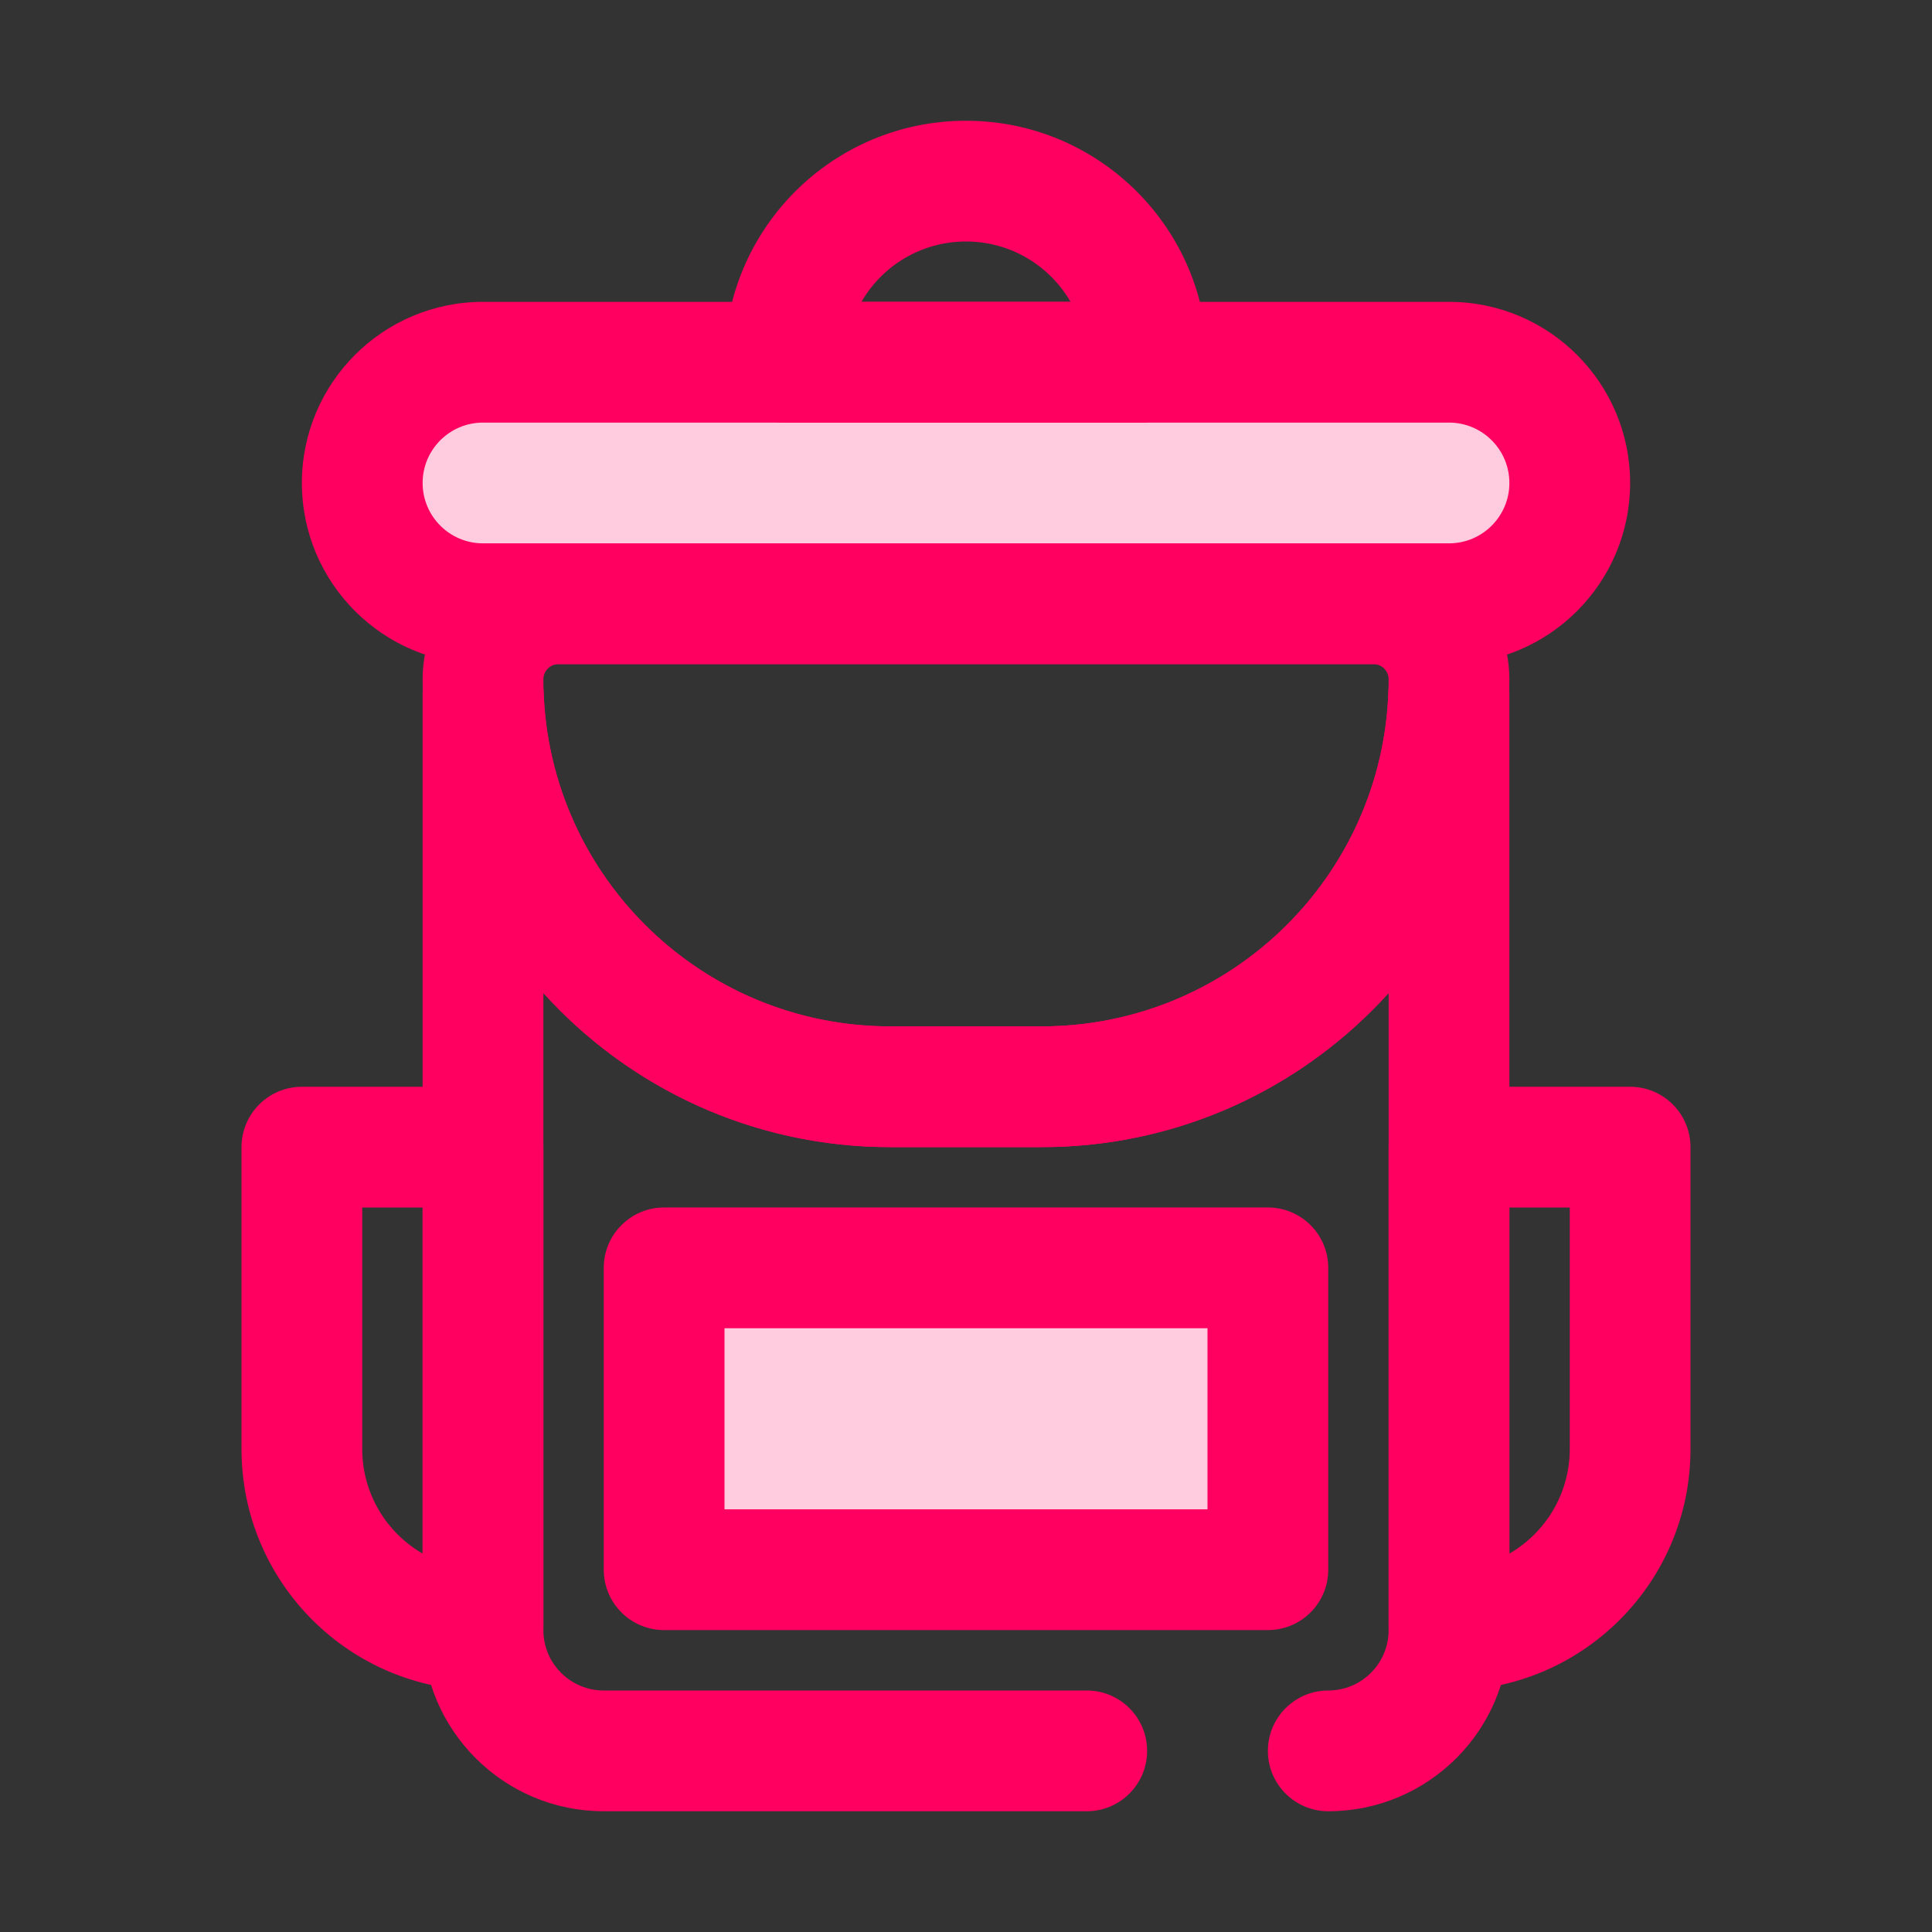
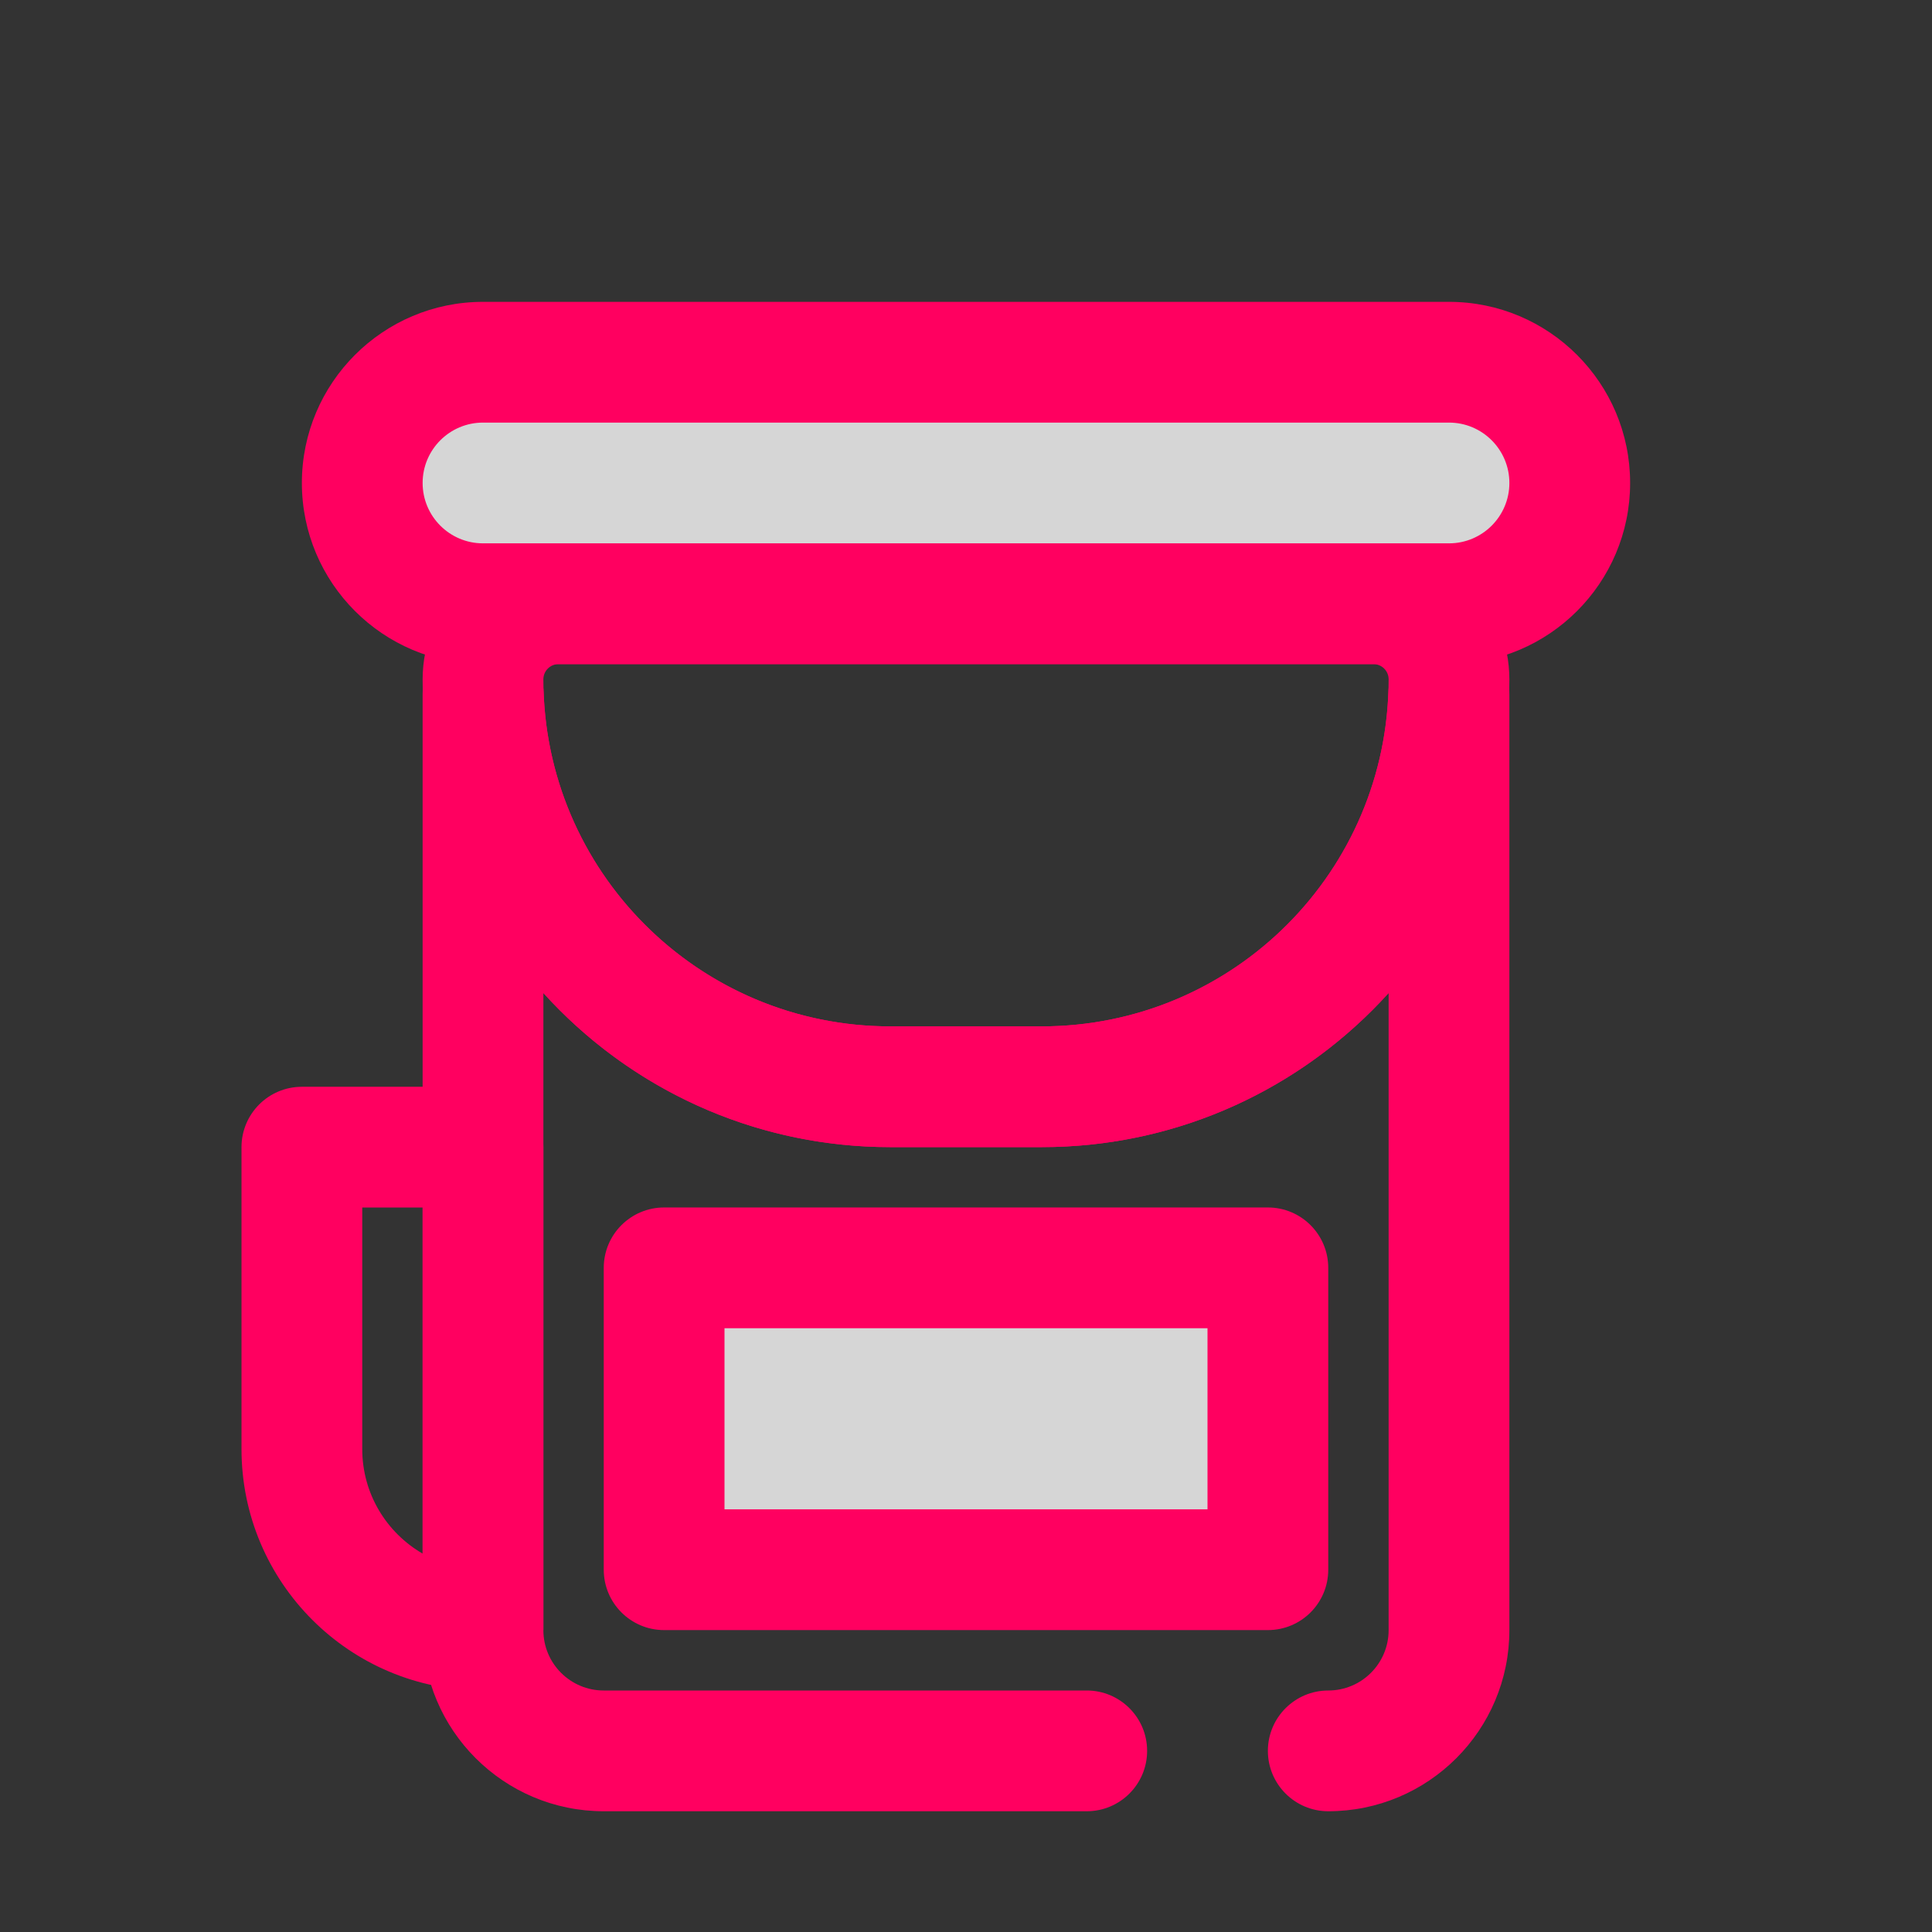
<svg xmlns="http://www.w3.org/2000/svg" width="64" height="64" viewBox="0 0 64 64" fill="none">
  <rect x="0" y="0" width="64" height="64" fill="#333333" stroke="none" />
  <g clip-path="url(#clip0_39_1170)">
-     <path fill-rule="evenodd" clip-rule="evenodd" d="M50 22.504C50 21.31 49.525 20.164 48.681 19.319C47.836 18.474 46.691 18 45.496 18C39.52 18 24.48 18 18.504 18C17.309 18 16.164 18.474 15.319 19.319C14.475 20.164 14 21.31 14 22.504V22.506C14 31.063 20.937 38 29.494 38C31.152 38 32.848 38 34.506 38C43.063 38 50 31.063 50 22.506V22.504ZM46 22.504V22.506C46 28.854 40.854 34 34.506 34C32.848 34 31.152 34 29.494 34C23.146 34 18 28.854 18 22.506C18 22.505 18 22.504 18 22.504C18 22.37 18.053 22.242 18.148 22.147C18.242 22.053 18.37 22 18.504 22C24.48 22 39.52 22 45.496 22C45.63 22 45.758 22.053 45.852 22.147C45.947 22.242 46 22.37 46 22.504Z" fill="#FF0060" />
+     <path fill-rule="evenodd" clip-rule="evenodd" d="M50 22.504C50 21.31 49.525 20.164 48.681 19.319C47.836 18.474 46.691 18 45.496 18C17.309 18 16.164 18.474 15.319 19.319C14.475 20.164 14 21.31 14 22.504V22.506C14 31.063 20.937 38 29.494 38C31.152 38 32.848 38 34.506 38C43.063 38 50 31.063 50 22.506V22.504ZM46 22.504V22.506C46 28.854 40.854 34 34.506 34C32.848 34 31.152 34 29.494 34C23.146 34 18 28.854 18 22.506C18 22.505 18 22.504 18 22.504C18 22.37 18.053 22.242 18.148 22.147C18.242 22.053 18.37 22 18.504 22C24.48 22 39.52 22 45.496 22C45.63 22 45.758 22.053 45.852 22.147C45.947 22.242 46 22.37 46 22.504Z" fill="#FF0060" />
    <path fill-rule="evenodd" clip-rule="evenodd" d="M18 32.895V54C18 55.105 18.895 56 20 56C24.001 56 30.355 56 36 56C37.104 56 38 56.896 38 58C38 59.104 37.104 60 36 60C30.355 60 24.001 60 20 60C16.686 60 14 57.314 14 54V23C14 21.895 14.895 21 16 21H16.009C17.086 21 17.969 21.852 18.008 22.928C18.229 29.081 23.287 34 29.494 34C31.152 34 32.848 34 34.506 34C40.713 34 45.771 29.081 45.992 22.928C46.031 21.852 46.914 21 47.991 21H48C49.105 21 50 21.895 50 23C50 23 50 44.815 50 54C50 57.314 47.314 60 44 60C42.896 60 42 59.104 42 58C42 56.896 42.896 56 44 56C45.105 56 46 55.105 46 54V32.895C43.165 36.03 39.065 38 34.506 38C32.848 38 31.152 38 29.494 38C24.935 38 20.835 36.03 18 32.895Z" fill="#FF0060" />
-     <path d="M42 41.999H22V51.999H42V41.999Z" fill="#FF0060" />
    <path d="M42 41.999H22V51.999H42V41.999Z" fill="white" fill-opacity="0.8" />
    <path fill-rule="evenodd" clip-rule="evenodd" d="M44 41.999C44 40.895 43.105 39.999 42 39.999H22C20.895 39.999 20 40.895 20 41.999V51.999C20 53.103 20.895 53.999 22 53.999H42C43.105 53.999 44 53.103 44 51.999V41.999ZM24 43.999V49.999H40V43.999H24Z" fill="#FF0060" />
-     <path fill-rule="evenodd" clip-rule="evenodd" d="M52 15.999C52 13.791 50.209 11.999 48 11.999H16C13.792 11.999 12 13.791 12 15.999C12 18.207 13.792 19.999 16 19.999H48C50.209 19.999 52 18.207 52 15.999Z" fill="#FF0060" />
    <path fill-rule="evenodd" clip-rule="evenodd" d="M52 15.999C52 13.791 50.209 11.999 48 11.999H16C13.792 11.999 12 13.791 12 15.999C12 18.207 13.792 19.999 16 19.999H48C50.209 19.999 52 18.207 52 15.999Z" fill="white" fill-opacity="0.8" />
    <path fill-rule="evenodd" clip-rule="evenodd" d="M54 15.999C54 12.687 51.312 9.999 48 9.999H16C12.688 9.999 10 12.687 10 15.999C10 19.311 12.688 21.999 16 21.999H48C51.312 21.999 54 19.311 54 15.999ZM50 15.999C50 17.103 49.104 17.999 48 17.999H16C14.897 17.999 14 17.103 14 15.999C14 14.895 14.897 13.999 16 13.999H48C49.104 13.999 50 14.895 50 15.999Z" fill="#FF0060" />
-     <path fill-rule="evenodd" clip-rule="evenodd" d="M40 12C40 7.582 36.418 4 32 4C31.999 4 31.999 4 31.998 4C27.581 4 24 7.581 24 11.998V12C24 13.105 24.895 14 26 14H38C39.105 12 40 12 40 12ZM35.464 10C34.773 8.804 33.48 8 32 8C31.999 8 31.999 8 31.998 8C30.518 8 29.226 8.804 28.536 10H35.464Z" fill="#FF0060" />
-     <path fill-rule="evenodd" clip-rule="evenodd" d="M56 38.001C56 36.897 55.105 36.001 54 36.001H48C46.895 36.001 46 36.897 46 38.001V54.001H48V56.001C52.418 56.001 56 52.419 56 48.001C56 43.46 56 38.001 56 38.001ZM52 40.001H50V51.465C51.196 50.773 52 49.481 52 48.001V40.001Z" fill="#FF0060" />
    <path fill-rule="evenodd" clip-rule="evenodd" d="M10 36.001C8.895 36.001 8 36.897 8 38.001C8 38.001 8 43.46 8 48.001C8 52.419 11.582 56.001 16 56.001V54.001C16 56.001 16 55.105 16 54.001H18V38.001C18 36.897 17.105 36.001 16 36.001H10ZM14 51.465V40.001H12V48.001C12 49.481 12.804 50.773 14 51.465Z" fill="#FF0060" />
  </g>
  <defs>
    <clipPath id="clip0_39_1170">
      <rect width="64" height="64" fill="white" />
    </clipPath>
  </defs>
</svg>